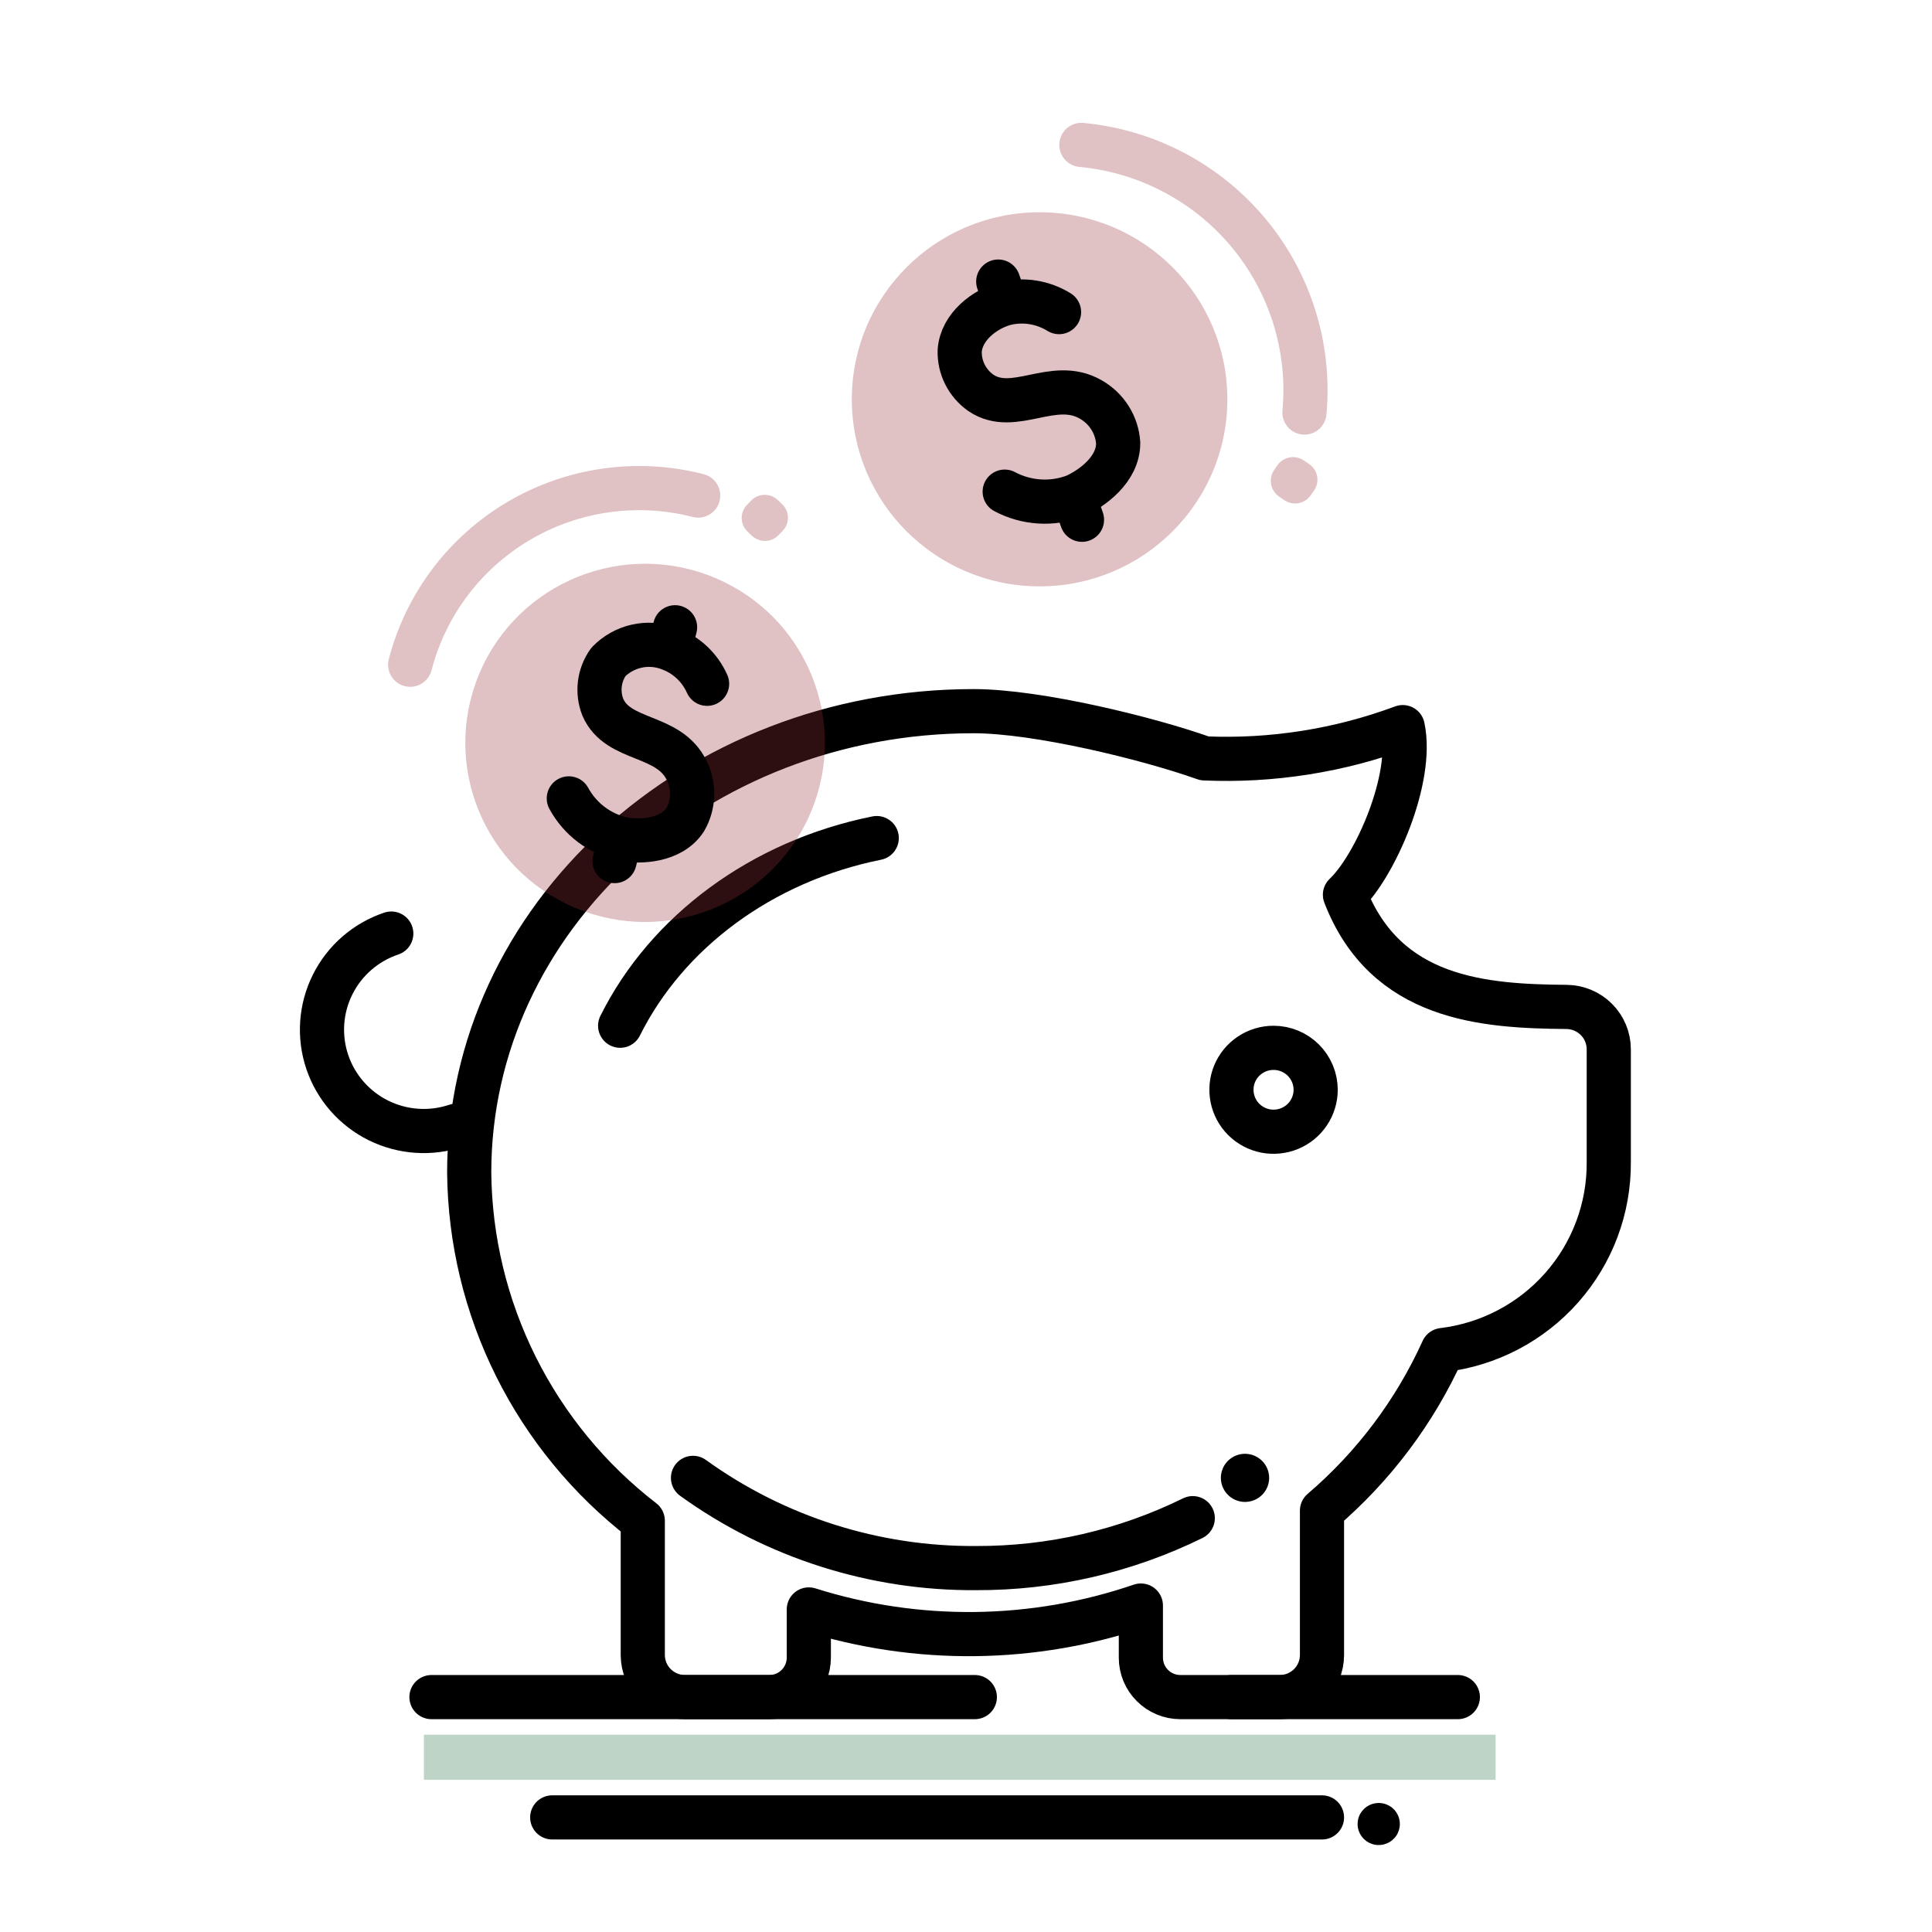
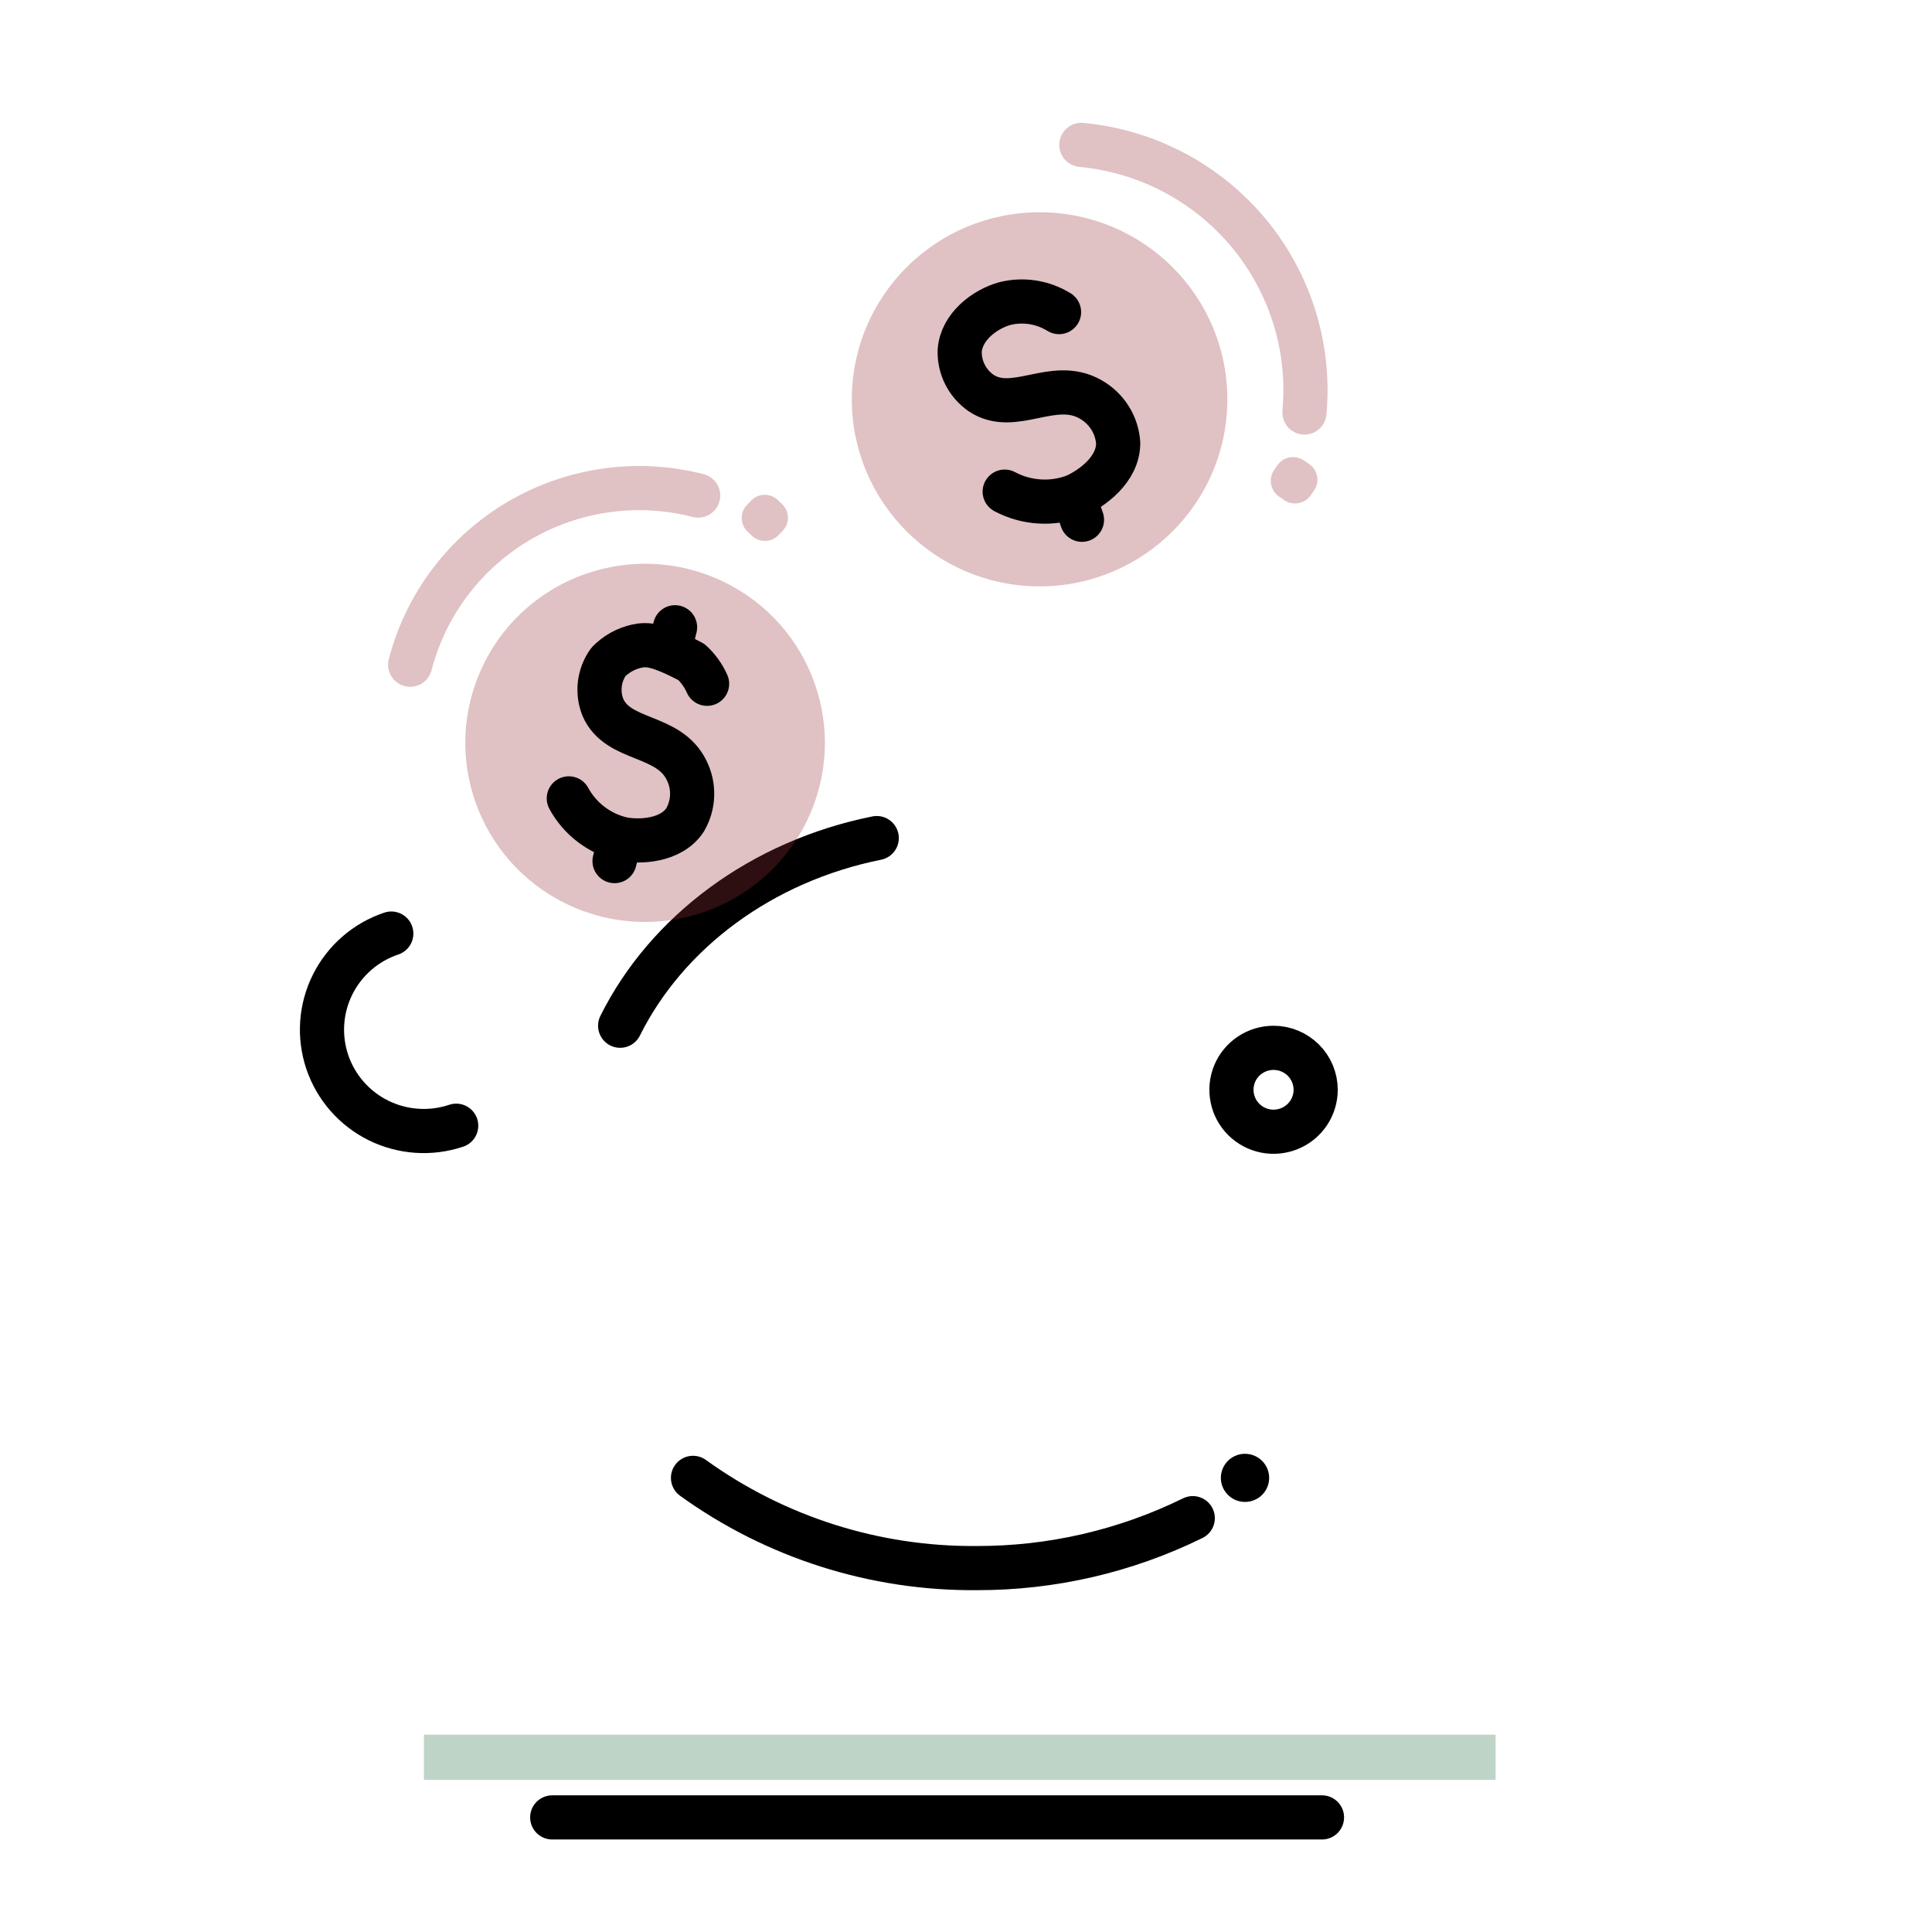
<svg xmlns="http://www.w3.org/2000/svg" width="70" height="70" viewBox="0 0 70 70" fill="none">
  <path d="M37.666 21.245C41.424 21.245 44.469 18.211 44.469 14.468C44.469 10.725 41.424 7.691 37.666 7.691C33.909 7.691 30.863 10.725 30.863 14.468C30.863 18.211 33.909 21.245 37.666 21.245Z" fill="#96313A" fill-opacity="0.3" />
  <path d="M39.027 18.331L39.202 18.832" stroke="black" stroke-width="1.6" stroke-linecap="round" stroke-linejoin="round" />
-   <path d="M36.168 10.202L36.354 10.731" stroke="black" stroke-width="1.6" stroke-linecap="round" stroke-linejoin="round" />
  <path d="M38.371 11.308C38.082 11.129 37.76 11.009 37.423 10.955C37.087 10.902 36.744 10.916 36.413 10.998C35.68 11.199 34.833 11.837 34.772 12.708C34.763 13.006 34.828 13.301 34.962 13.567C35.096 13.833 35.294 14.062 35.538 14.234C36.736 15.045 38.163 13.689 39.519 14.473C39.803 14.634 40.043 14.863 40.217 15.138C40.391 15.414 40.493 15.728 40.514 16.053C40.514 17.012 39.574 17.688 38.956 17.971C38.544 18.129 38.102 18.197 37.662 18.169C37.221 18.142 36.791 18.02 36.402 17.813" stroke="black" stroke-width="1.6" stroke-linecap="round" stroke-linejoin="round" />
  <path d="M39.18 5.25C41.541 5.471 43.718 6.616 45.234 8.434C46.749 10.252 47.478 12.594 47.263 14.947" stroke="#96313A" stroke-opacity="0.3" stroke-width="1.6" stroke-linecap="round" stroke-linejoin="round" />
  <path d="M46.531 18.12L46.342 17.99C46.19 17.885 46.087 17.725 46.054 17.545C46.021 17.364 46.061 17.178 46.166 17.027L46.296 16.839C46.404 16.696 46.563 16.6 46.741 16.572C46.918 16.543 47.099 16.584 47.247 16.686L47.436 16.816C47.586 16.919 47.689 17.078 47.722 17.257C47.755 17.436 47.715 17.621 47.611 17.771L47.48 17.959C47.374 18.104 47.216 18.202 47.038 18.232C46.861 18.262 46.679 18.222 46.531 18.12Z" fill="#96313A" fill-opacity="0.3" />
-   <path d="M56.769 36.483C53.772 36.456 50.206 36.233 48.73 32.419C49.823 31.389 51.223 28.208 50.824 26.345C48.531 27.198 46.089 27.583 43.644 27.478C41.609 26.753 37.595 25.767 35.271 25.767C25.203 25.767 17 33.253 17 42.487C17.024 44.926 17.603 47.327 18.692 49.511C19.782 51.696 21.353 53.606 23.289 55.099V59.969C23.291 60.372 23.452 60.758 23.738 61.042C24.023 61.327 24.411 61.488 24.815 61.489H27.877C28.256 61.488 28.618 61.338 28.885 61.071C29.152 60.805 29.303 60.444 29.305 60.067V58.313C33.227 59.551 37.444 59.502 41.336 58.172V60.067C41.337 60.444 41.488 60.805 41.756 61.071C42.023 61.338 42.385 61.488 42.763 61.489H46.373C46.777 61.488 47.164 61.327 47.45 61.042C47.736 60.758 47.897 60.372 47.898 59.969V54.734C49.767 53.137 51.26 51.151 52.273 48.915C53.941 48.715 55.476 47.91 56.585 46.654C57.695 45.398 58.301 43.779 58.289 42.105V38.009C58.286 37.607 58.126 37.222 57.841 36.937C57.557 36.652 57.172 36.489 56.769 36.483Z" stroke="black" stroke-width="1.6" stroke-linecap="round" stroke-linejoin="round" />
  <path d="M54.188 62.851H15.359V64.486H54.188V62.851Z" fill="#BDD4C6" />
  <path d="M16.529 40.787C15.602 41.098 14.589 41.029 13.713 40.596C12.838 40.163 12.17 39.401 11.858 38.477C11.547 37.554 11.616 36.545 12.051 35.673C12.486 34.8 13.251 34.135 14.177 33.825" stroke="black" stroke-width="1.6" stroke-linecap="round" stroke-linejoin="round" />
  <path d="M47.669 39.485C47.669 39.785 47.579 40.079 47.412 40.329C47.244 40.579 47.006 40.774 46.727 40.889C46.448 41.004 46.141 41.034 45.845 40.976C45.549 40.917 45.278 40.772 45.064 40.56C44.851 40.347 44.705 40.076 44.647 39.781C44.588 39.486 44.618 39.181 44.733 38.903C44.849 38.625 45.044 38.388 45.295 38.221C45.546 38.054 45.841 37.965 46.143 37.965C46.548 37.965 46.936 38.125 47.222 38.41C47.508 38.695 47.669 39.082 47.669 39.485Z" stroke="black" stroke-width="1.6" stroke-linecap="round" stroke-linejoin="round" />
  <path d="M25.109 53.546C28.09 55.696 31.683 56.841 35.363 56.815C38.086 56.825 40.775 56.206 43.216 55.006" stroke="black" stroke-width="1.6" stroke-linecap="round" stroke-linejoin="round" />
  <path d="M45.984 53.546C45.984 53.718 45.933 53.887 45.837 54.03C45.741 54.174 45.604 54.285 45.444 54.351C45.284 54.417 45.108 54.434 44.939 54.401C44.769 54.367 44.613 54.284 44.491 54.162C44.368 54.04 44.285 53.885 44.251 53.716C44.217 53.547 44.235 53.372 44.301 53.212C44.367 53.053 44.479 52.917 44.623 52.821C44.767 52.725 44.936 52.674 45.109 52.674C45.341 52.674 45.564 52.766 45.728 52.93C45.892 53.093 45.984 53.315 45.984 53.546Z" fill="black" />
-   <path d="M50.719 66.087C50.719 66.238 50.674 66.386 50.59 66.511C50.506 66.637 50.386 66.734 50.246 66.792C50.106 66.85 49.952 66.865 49.804 66.835C49.655 66.806 49.519 66.733 49.412 66.627C49.305 66.52 49.232 66.384 49.202 66.236C49.173 66.088 49.188 65.935 49.246 65.796C49.304 65.656 49.402 65.537 49.528 65.453C49.654 65.369 49.802 65.325 49.953 65.325C50.156 65.325 50.351 65.405 50.495 65.548C50.638 65.691 50.719 65.885 50.719 66.087Z" fill="black" />
-   <path d="M15.633 61.489H35.32" stroke="black" stroke-width="1.6" stroke-linecap="round" stroke-linejoin="round" />
-   <path d="M44.617 61.489H52.82" stroke="black" stroke-width="1.6" stroke-linecap="round" stroke-linejoin="round" />
  <path d="M20.008 65.848H47.898" stroke="black" stroke-width="1.6" stroke-linecap="round" stroke-linejoin="round" />
  <path d="M31.766 30.365C27.593 31.204 24.159 33.77 22.469 37.164" stroke="black" stroke-width="1.6" stroke-miterlimit="10" stroke-linecap="round" />
  <path d="M29.374 29.439C30.773 26.138 29.221 22.332 25.907 20.938C22.593 19.544 18.772 21.09 17.373 24.392C15.974 27.693 17.526 31.499 20.84 32.893C24.154 34.287 27.975 32.74 29.374 29.439Z" fill="#96313A" fill-opacity="0.3" />
  <path d="M22.391 30.714L22.266 31.199" stroke="black" stroke-width="1.6" stroke-linecap="round" stroke-linejoin="round" />
  <path d="M24.459 22.727L24.328 23.245" stroke="black" stroke-width="1.6" stroke-linecap="round" stroke-linejoin="round" />
-   <path d="M25.619 24.775C25.487 24.478 25.296 24.211 25.057 23.99C24.819 23.769 24.537 23.599 24.23 23.49C23.856 23.352 23.45 23.325 23.062 23.413C22.673 23.501 22.319 23.7 22.042 23.985C21.875 24.22 21.77 24.492 21.734 24.777C21.699 25.062 21.735 25.352 21.84 25.62C22.387 26.9 24.23 26.562 24.881 27.919C25.019 28.197 25.087 28.506 25.077 28.817C25.068 29.127 24.981 29.431 24.826 29.7C24.323 30.474 23.185 30.518 22.562 30.403C22.149 30.31 21.762 30.13 21.425 29.875C21.088 29.621 20.81 29.297 20.609 28.927" stroke="black" stroke-width="1.6" stroke-linecap="round" stroke-linejoin="round" />
+   <path d="M25.619 24.775C25.487 24.478 25.296 24.211 25.057 23.99C23.856 23.352 23.45 23.325 23.062 23.413C22.673 23.501 22.319 23.7 22.042 23.985C21.875 24.22 21.77 24.492 21.734 24.777C21.699 25.062 21.735 25.352 21.84 25.62C22.387 26.9 24.23 26.562 24.881 27.919C25.019 28.197 25.087 28.506 25.077 28.817C25.068 29.127 24.981 29.431 24.826 29.7C24.323 30.474 23.185 30.518 22.562 30.403C22.149 30.31 21.762 30.13 21.425 29.875C21.088 29.621 20.81 29.297 20.609 28.927" stroke="black" stroke-width="1.6" stroke-linecap="round" stroke-linejoin="round" />
  <path d="M14.861 24.084C15.43 21.893 16.849 20.017 18.805 18.868C20.762 17.719 23.096 17.39 25.296 17.955" stroke="#96313A" stroke-opacity="0.3" stroke-width="1.6" stroke-linecap="round" stroke-linejoin="round" />
  <path d="M28.207 19.389L28.358 19.232C28.62 18.961 28.611 18.529 28.339 18.269L28.181 18.118C27.909 17.858 27.476 17.866 27.215 18.138L27.063 18.295C26.802 18.566 26.81 18.997 27.083 19.258L27.241 19.409C27.513 19.669 27.945 19.66 28.207 19.389Z" fill="#96313A" fill-opacity="0.3" />
</svg>